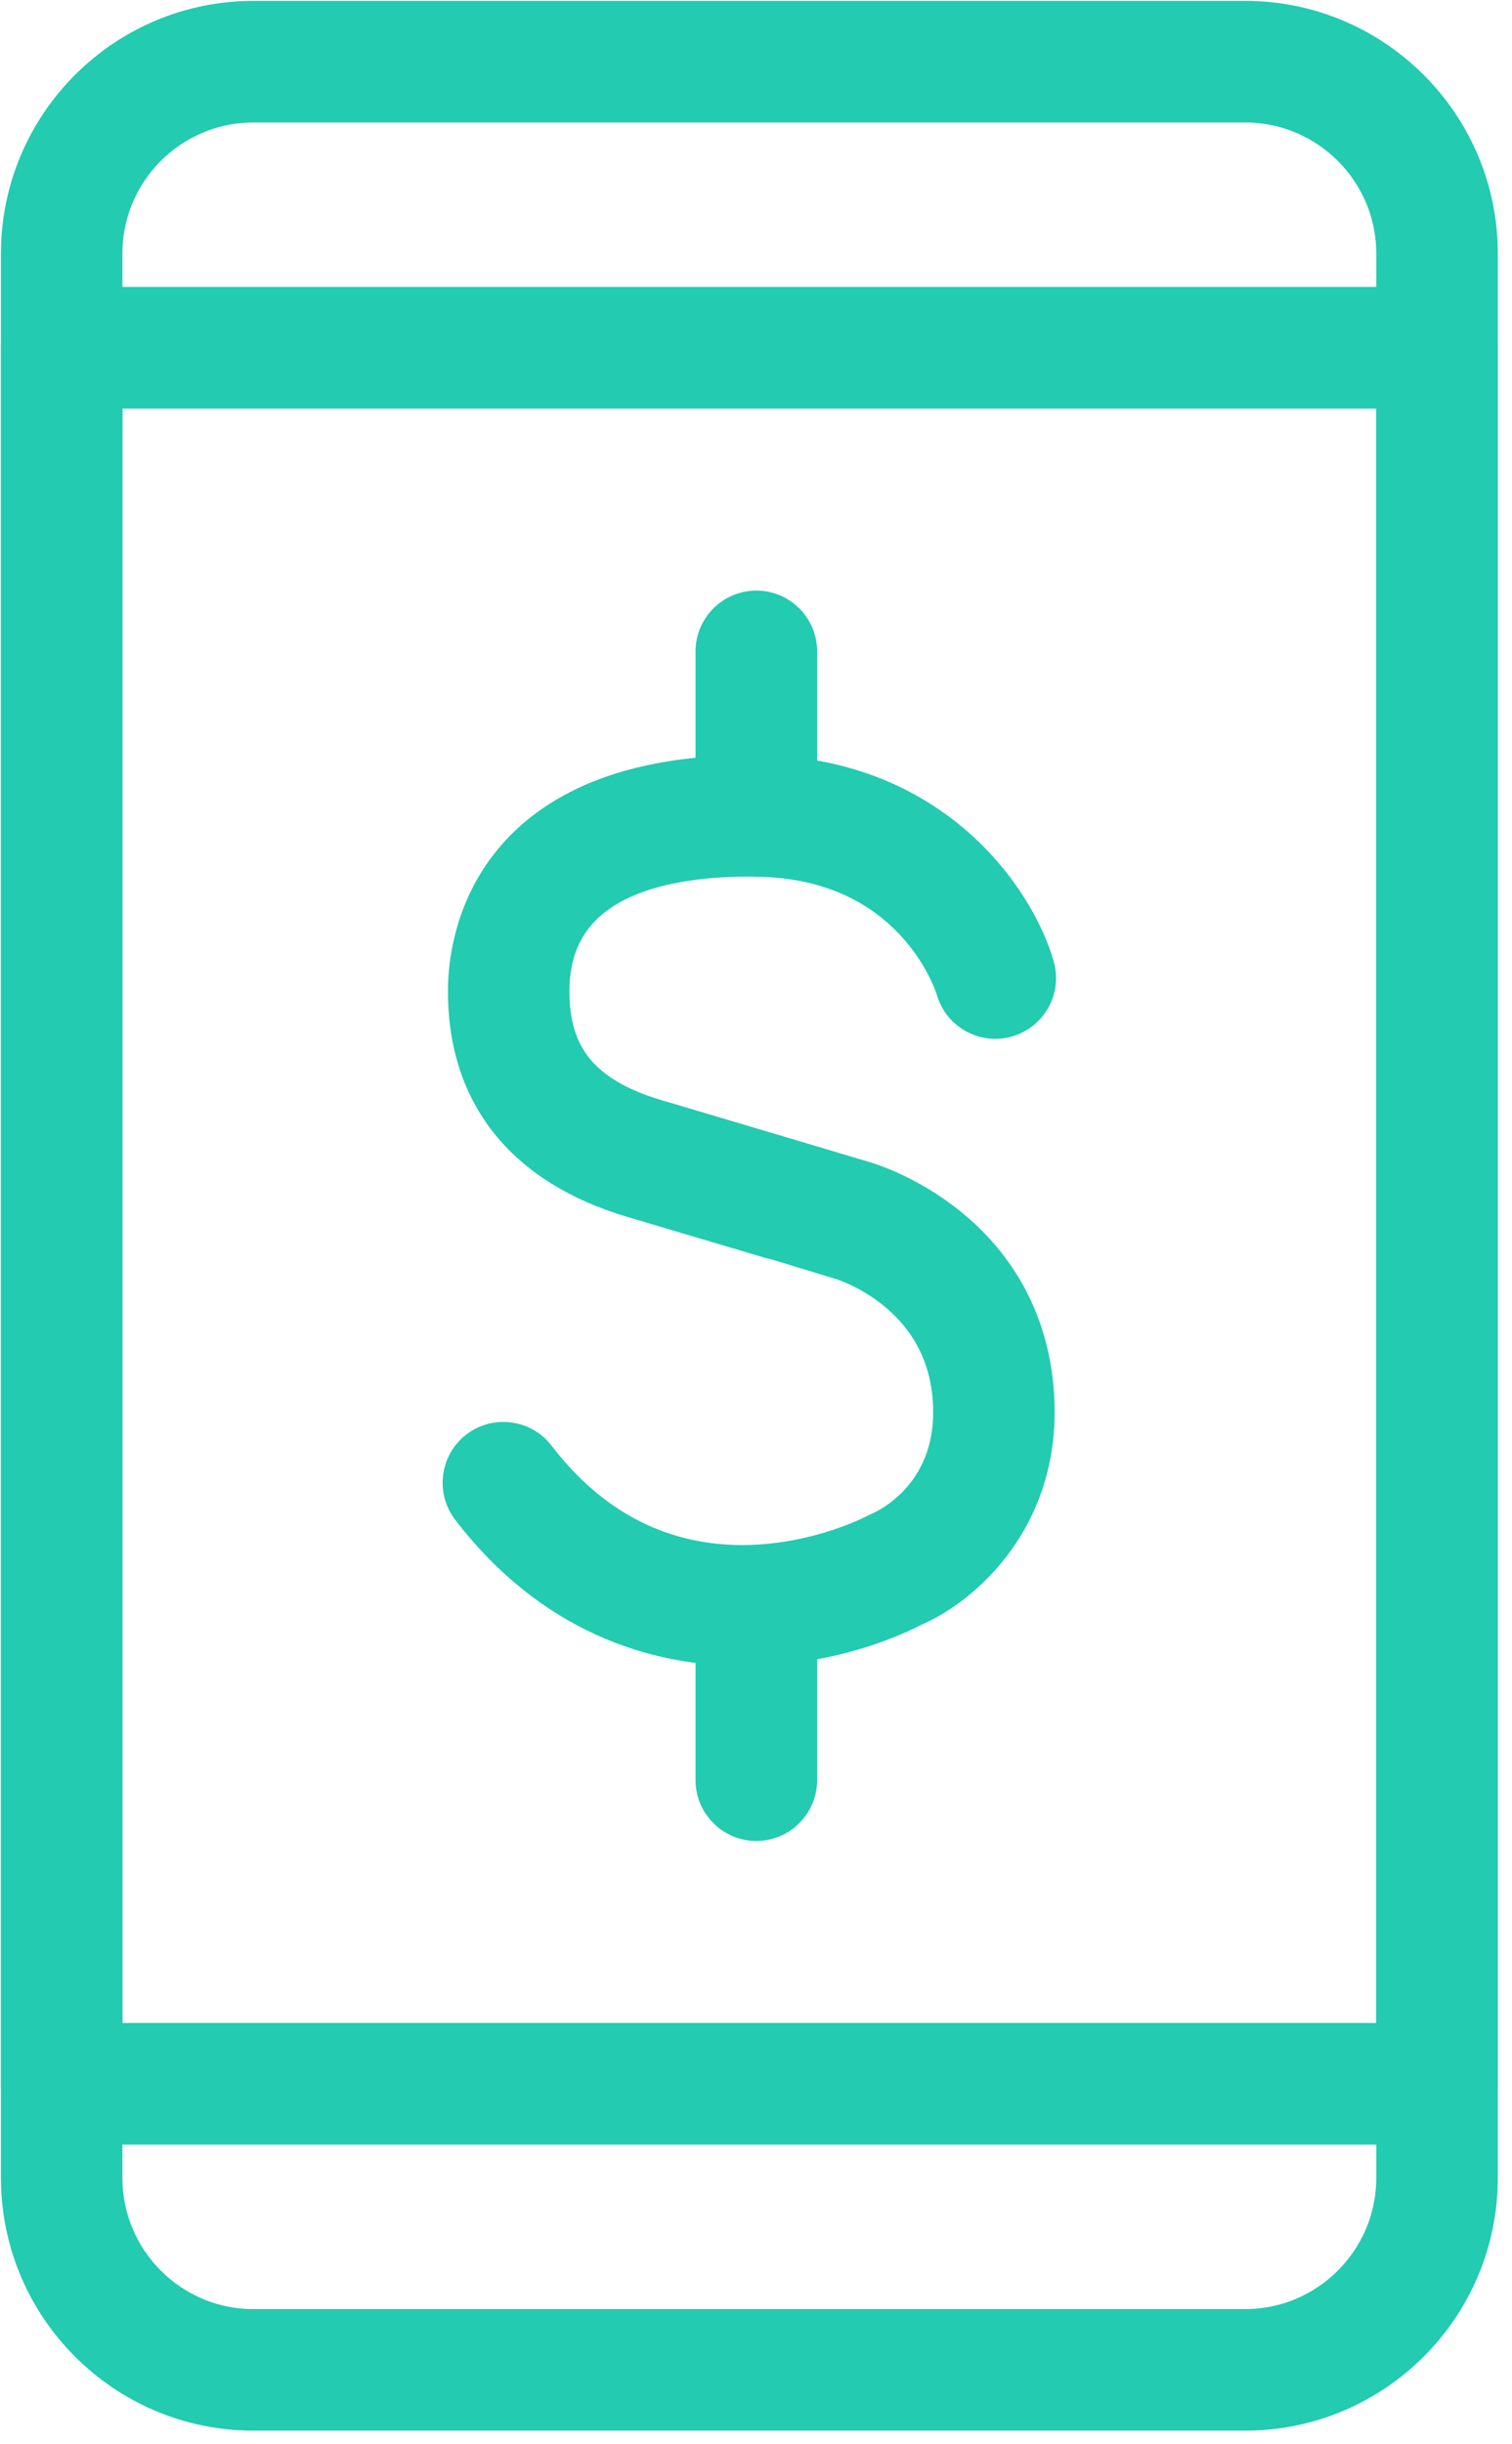
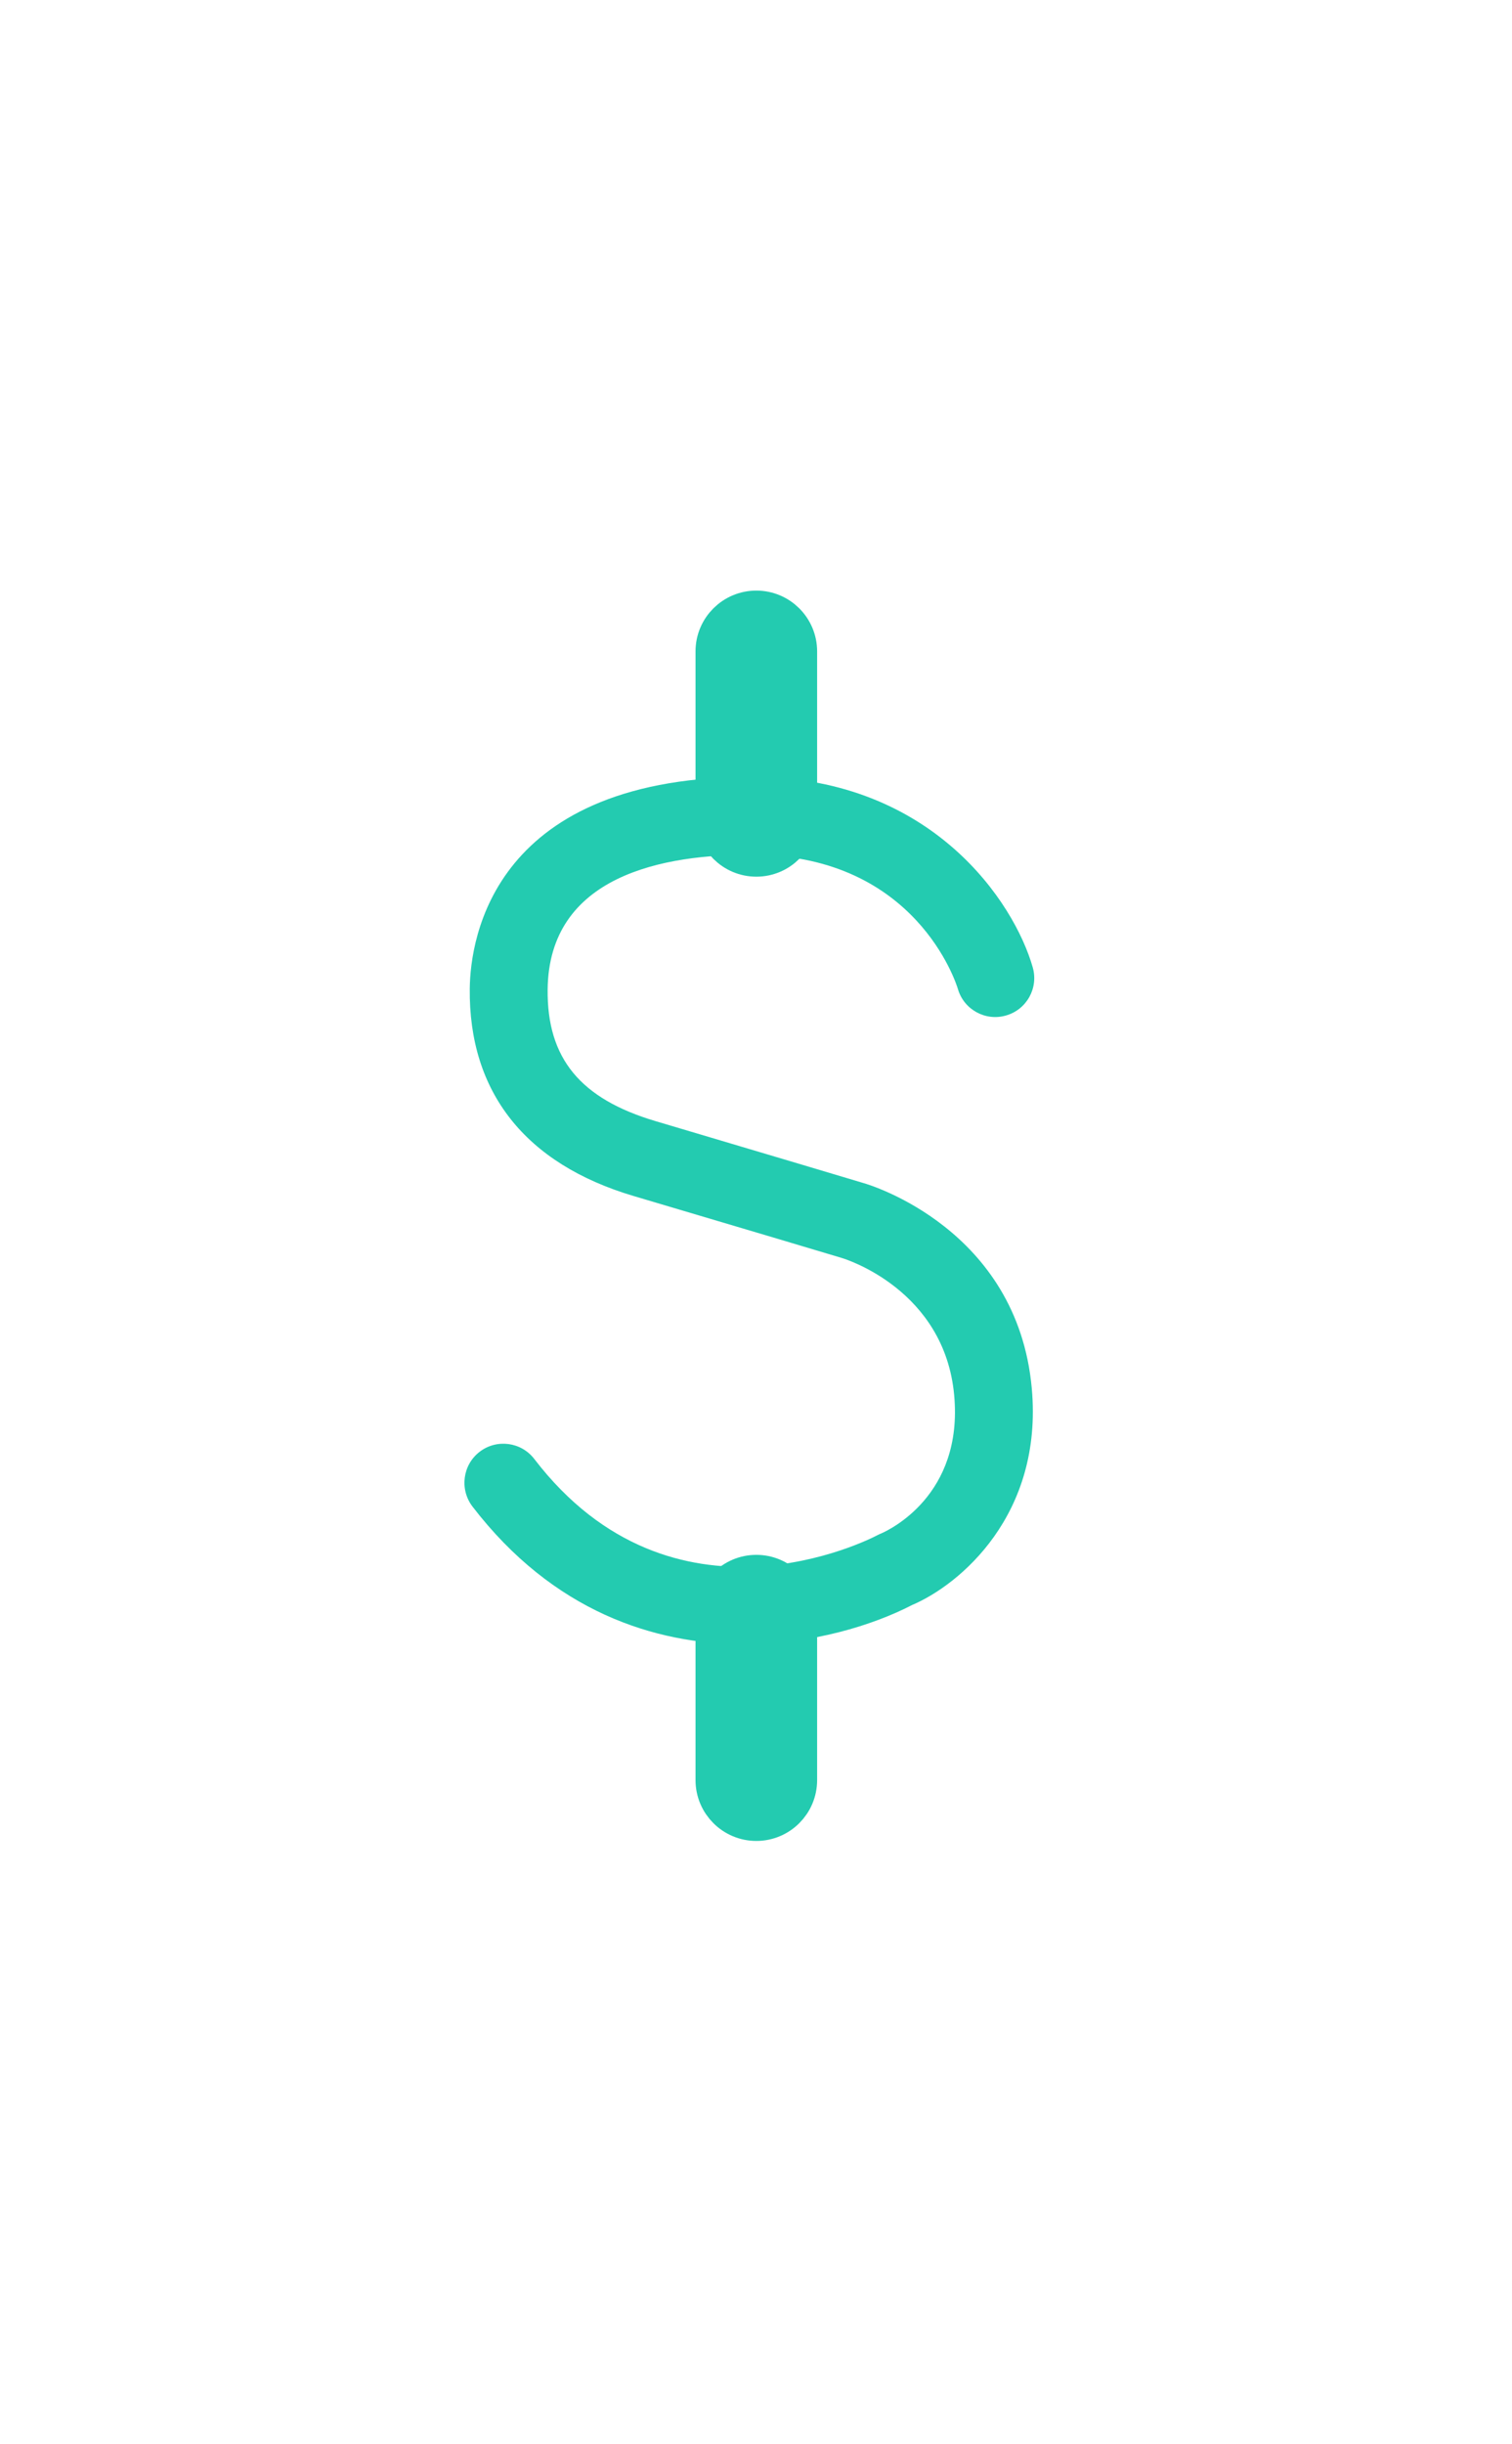
<svg xmlns="http://www.w3.org/2000/svg" xmlns:xlink="http://www.w3.org/1999/xlink" width="26px" height="42px" viewBox="0 0 26 42" version="1.1">
  <title>Group 20</title>
  <desc>Created with Sketch.</desc>
  <defs>
    <polygon id="path-1" points="0 41.781 25.771 41.781 25.771 -0 0 -0" />
  </defs>
  <g id="Page-1" stroke="none" stroke-width="1" fill="none" fill-rule="evenodd">
    <g id="Desktop-HD-Copy" transform="translate(-986, -1669)">
      <g id="Group-10" transform="translate(986, 1669)">
        <g id="Group-20">
          <path d="M12.793,28.253 C11.255,28.253 9.51,27.691 8.124,25.886 C7.9,25.591 7.955,25.171 8.248,24.946 C8.541,24.721 8.962,24.776 9.187,25.069 C11.573,28.18 14.946,26.454 15.088,26.379 C15.109,26.368 15.128,26.359 15.149,26.351 C15.289,26.29 16.565,25.695 16.408,23.976 C16.243,22.165 14.545,21.636 14.473,21.615 C14.469,21.613 12.67,21.076 10.895,20.551 C9.033,19.998 8.059,18.767 8.078,16.988 C8.087,16.121 8.485,13.312 13.013,13.349 C16.034,13.382 17.439,15.503 17.758,16.62 C17.861,16.976 17.656,17.347 17.3,17.449 C16.946,17.552 16.575,17.348 16.472,16.995 C16.442,16.893 15.75,14.718 12.999,14.689 C11.379,14.666 9.438,15.058 9.417,17.002 C9.405,18.184 9.978,18.881 11.275,19.265 C13.052,19.791 14.853,20.33 14.853,20.33 C14.954,20.358 17.493,21.118 17.742,23.854 C17.941,26.03 16.502,27.232 15.684,27.579 C15.008,27.928 13.961,28.253 12.793,28.253" id="Fill-1" fill="#23CBB0" />
-           <path d="M12.793,28.253 C11.255,28.253 9.51,27.691 8.124,25.886 C7.9,25.591 7.955,25.171 8.248,24.946 C8.541,24.721 8.962,24.776 9.187,25.069 C11.573,28.18 14.946,26.454 15.088,26.379 C15.109,26.368 15.128,26.359 15.149,26.351 C15.289,26.29 16.565,25.695 16.408,23.976 C16.243,22.165 14.545,21.636 14.473,21.615 C14.469,21.613 12.67,21.076 10.895,20.551 C9.033,19.998 8.059,18.767 8.078,16.988 C8.087,16.121 8.485,13.312 13.013,13.349 C16.034,13.382 17.439,15.503 17.758,16.62 C17.861,16.976 17.656,17.347 17.3,17.449 C16.946,17.552 16.575,17.348 16.472,16.995 C16.442,16.893 15.75,14.718 12.999,14.689 C11.379,14.666 9.438,15.058 9.417,17.002 C9.405,18.184 9.978,18.881 11.275,19.265 C13.052,19.791 14.853,20.33 14.853,20.33 C14.954,20.358 17.493,21.118 17.742,23.854 C17.941,26.03 16.502,27.232 15.684,27.579 C15.008,27.928 13.961,28.253 12.793,28.253 Z" id="Stroke-3" stroke="#23CBB0" stroke-width="0.75" />
          <path d="M13.006,14.689 C12.637,14.689 12.335,14.389 12.335,14.018 L12.335,11.193 C12.335,10.822 12.637,10.523 13.006,10.523 C13.375,10.523 13.676,10.822 13.676,11.193 L13.676,14.018 C13.676,14.389 13.375,14.689 13.006,14.689" id="Fill-5" fill="#23CBB0" />
          <path d="M13.006,14.689 C12.637,14.689 12.335,14.389 12.335,14.018 L12.335,11.193 C12.335,10.822 12.637,10.523 13.006,10.523 C13.375,10.523 13.676,10.822 13.676,11.193 L13.676,14.018 C13.676,14.389 13.375,14.689 13.006,14.689 Z" id="Stroke-7" stroke="#23CBB0" stroke-width="0.75" />
          <path d="M13.006,31.258 C12.637,31.258 12.335,30.959 12.335,30.587 L12.335,27.763 C12.335,27.391 12.637,27.092 13.006,27.092 C13.375,27.092 13.676,27.391 13.676,27.763 L13.676,30.587 C13.676,30.959 13.375,31.258 13.006,31.258" id="Fill-9" fill="#23CBB0" />
          <path d="M13.006,31.258 C12.637,31.258 12.335,30.959 12.335,30.587 L12.335,27.763 C12.335,27.391 12.637,27.092 13.006,27.092 C13.375,27.092 13.676,27.391 13.676,27.763 L13.676,30.587 C13.676,30.959 13.375,31.258 13.006,31.258 Z" id="Stroke-11" stroke="#23CBB0" stroke-width="0.75" />
-           <path d="M4.357,1.73 C2.907,1.73 1.73,2.908 1.73,4.357 L1.73,37.423 C1.73,38.872 2.907,40.052 4.357,40.052 L21.413,40.052 C22.862,40.052 24.041,38.872 24.041,37.423 L24.041,4.357 C24.041,2.908 22.862,1.73 21.413,1.73 L4.357,1.73 Z M21.413,41.391 L4.357,41.391 C2.169,41.391 0.391,39.611 0.391,37.423 L0.391,4.357 C0.391,2.17 2.169,0.39 4.357,0.39 L21.413,0.39 C23.601,0.39 25.381,2.17 25.381,4.357 L25.381,37.423 C25.381,39.611 23.601,41.391 21.413,41.391 L21.413,41.391 Z" id="Fill-13" fill="#23CBB0" />
-           <path d="M4.357,1.73 C2.907,1.73 1.73,2.908 1.73,4.357 L1.73,37.423 C1.73,38.872 2.907,40.052 4.357,40.052 L21.413,40.052 C22.862,40.052 24.041,38.872 24.041,37.423 L24.041,4.357 C24.041,2.908 22.862,1.73 21.413,1.73 L4.357,1.73 Z M21.413,41.391 L4.357,41.391 C2.169,41.391 0.391,39.611 0.391,37.423 L0.391,4.357 C0.391,2.17 2.169,0.39 4.357,0.39 L21.413,0.39 C23.601,0.39 25.381,2.17 25.381,4.357 L25.381,37.423 C25.381,39.611 23.601,41.391 21.413,41.391 Z" id="Stroke-15" stroke="#23CBB0" stroke-width="0.75" />
          <mask id="mask-2" fill="white">
            <use xlink:href="#path-1" />
          </mask>
          <g id="Clip-18" />
-           <path d="M1.73,35.135 L24.041,35.135 L24.041,6.645 L1.73,6.645 L1.73,35.135 Z M24.711,36.475 L1.06,36.475 C0.69,36.475 0.39,36.175 0.39,35.805 L0.39,5.977 C0.39,5.606 0.69,5.306 1.06,5.306 L24.711,5.306 C25.081,5.306 25.38,5.606 25.38,5.977 L25.38,35.805 C25.38,36.175 25.081,36.475 24.711,36.475 L24.711,36.475 Z" id="Fill-17" fill="#23CBB0" mask="url(#mask-2)" />
-           <path d="M1.73,35.135 L24.041,35.135 L24.041,6.645 L1.73,6.645 L1.73,35.135 Z M24.711,36.475 L1.06,36.475 C0.69,36.475 0.39,36.175 0.39,35.805 L0.39,5.977 C0.39,5.606 0.69,5.306 1.06,5.306 L24.711,5.306 C25.081,5.306 25.38,5.606 25.38,5.977 L25.38,35.805 C25.38,36.175 25.081,36.475 24.711,36.475 Z" id="Stroke-19" stroke="#23CBB0" stroke-width="0.75" mask="url(#mask-2)" />
        </g>
      </g>
    </g>
  </g>
</svg>